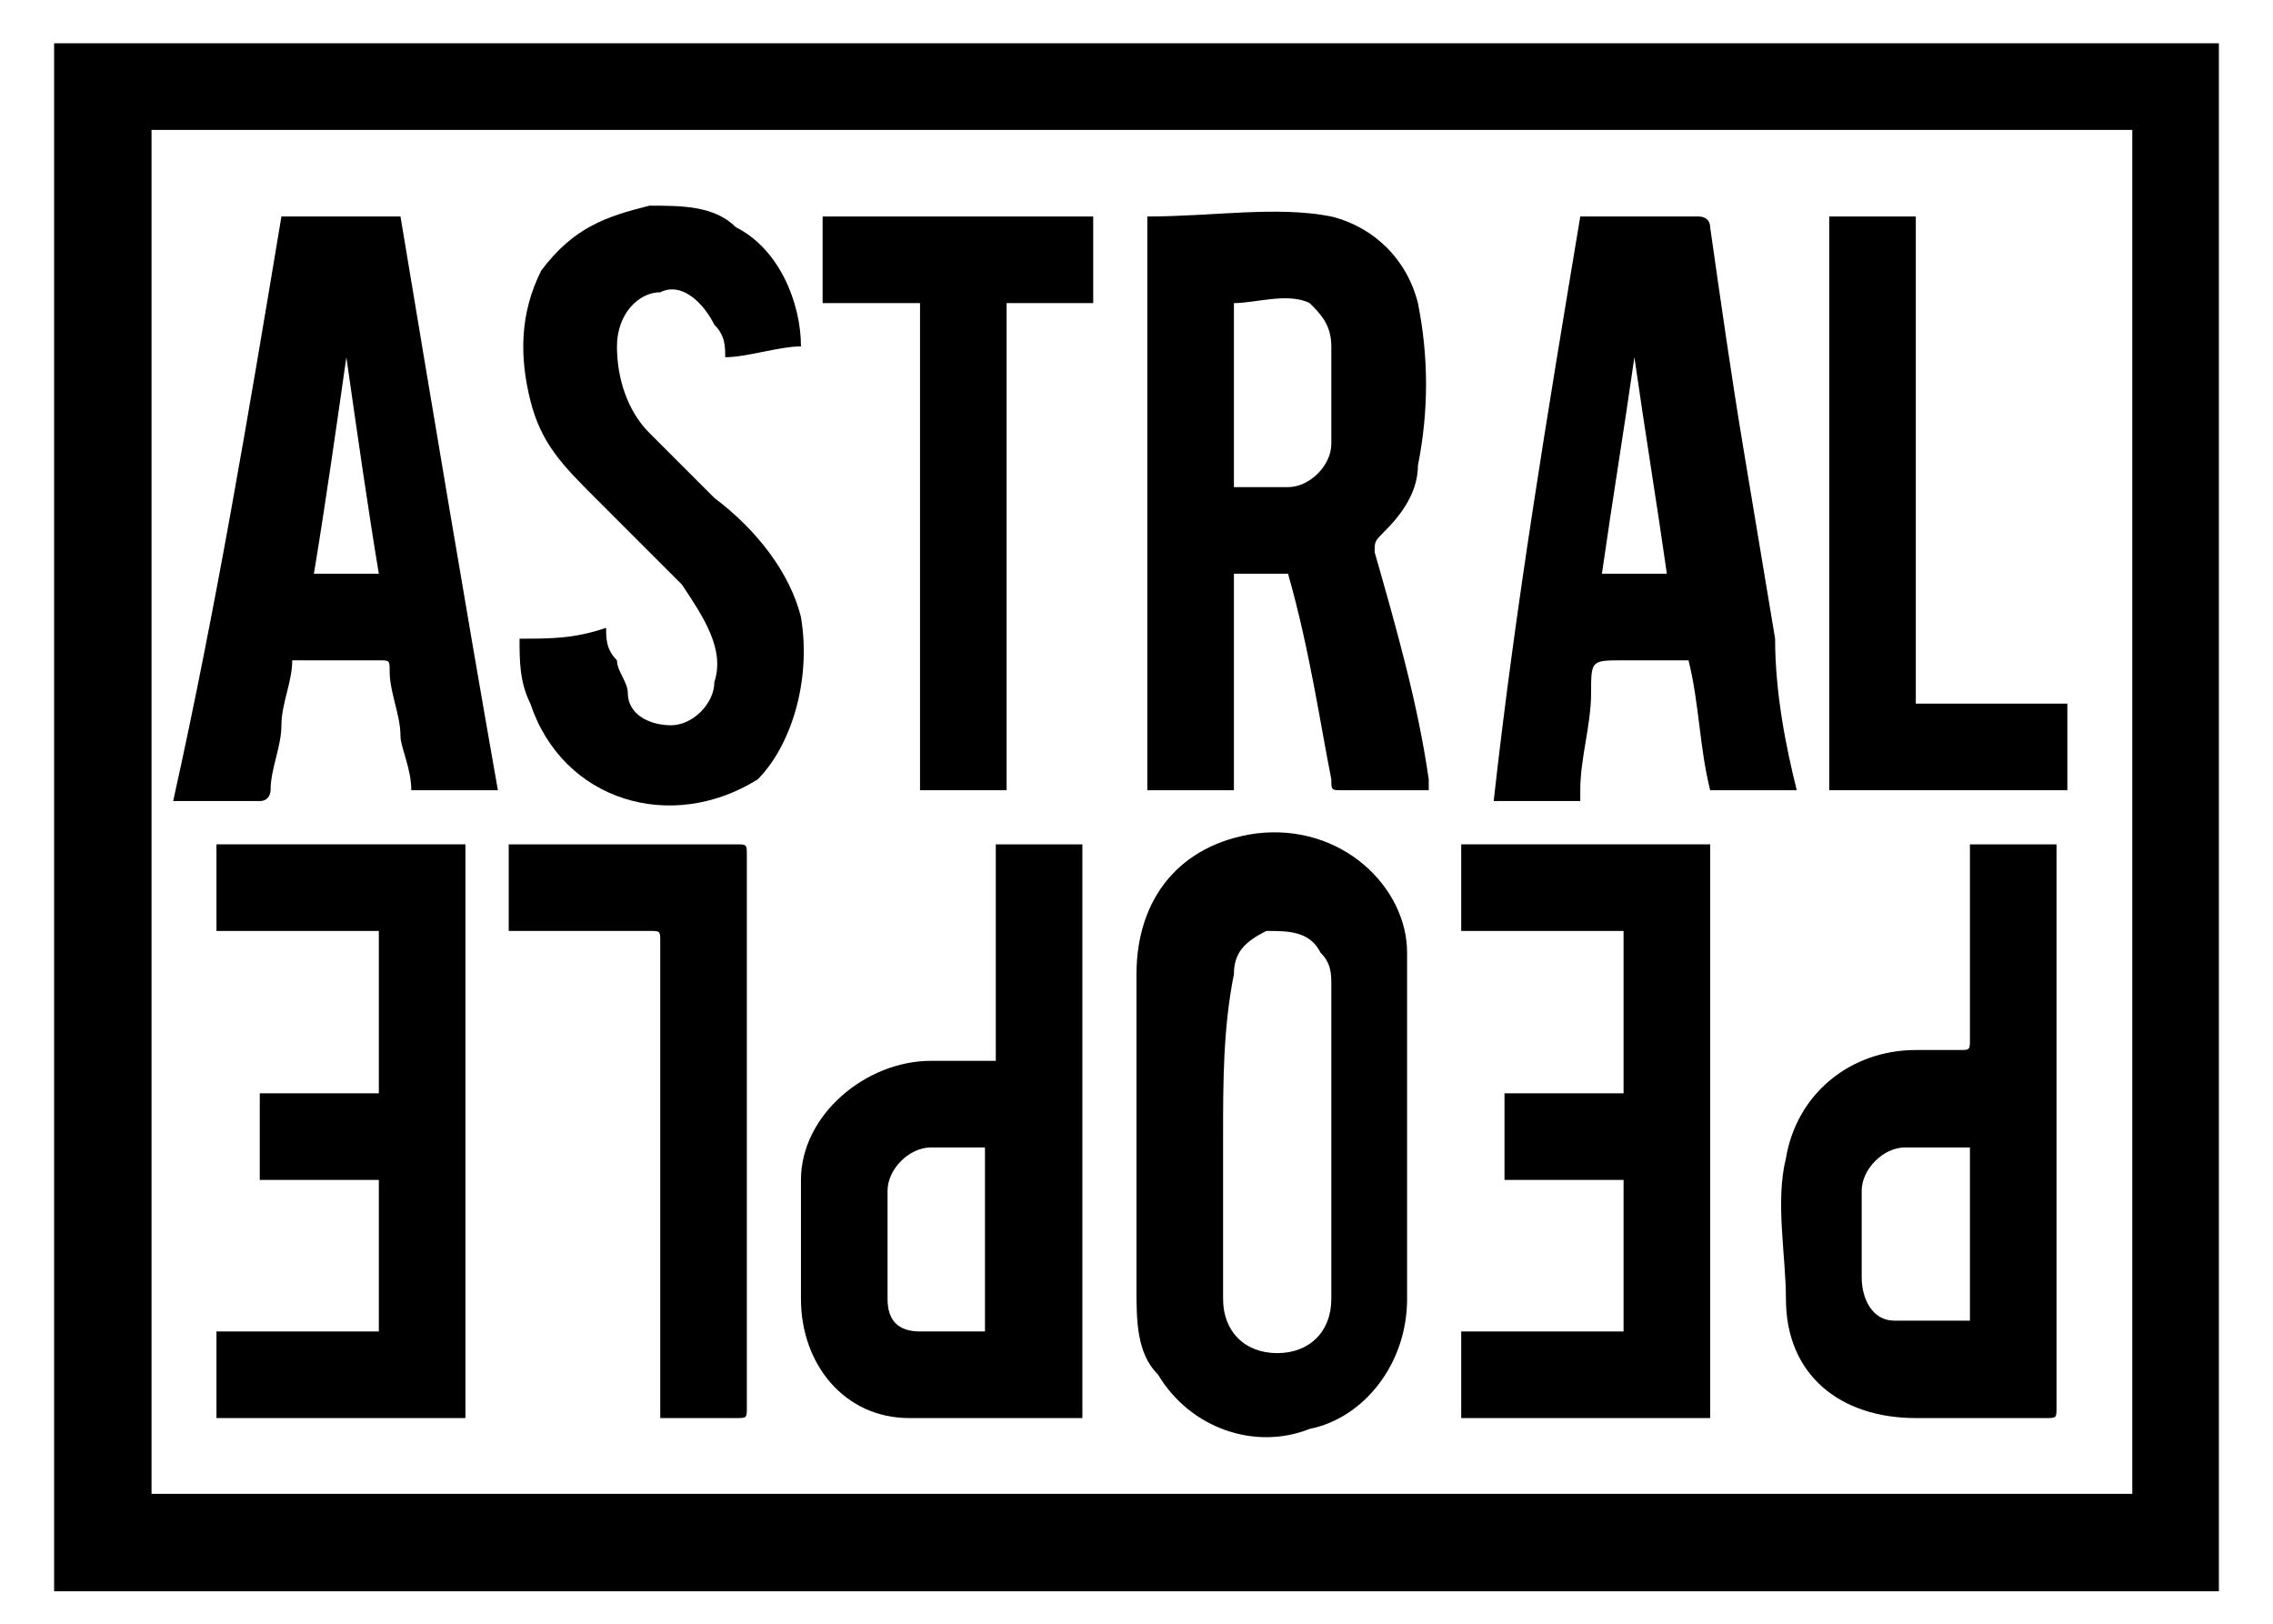
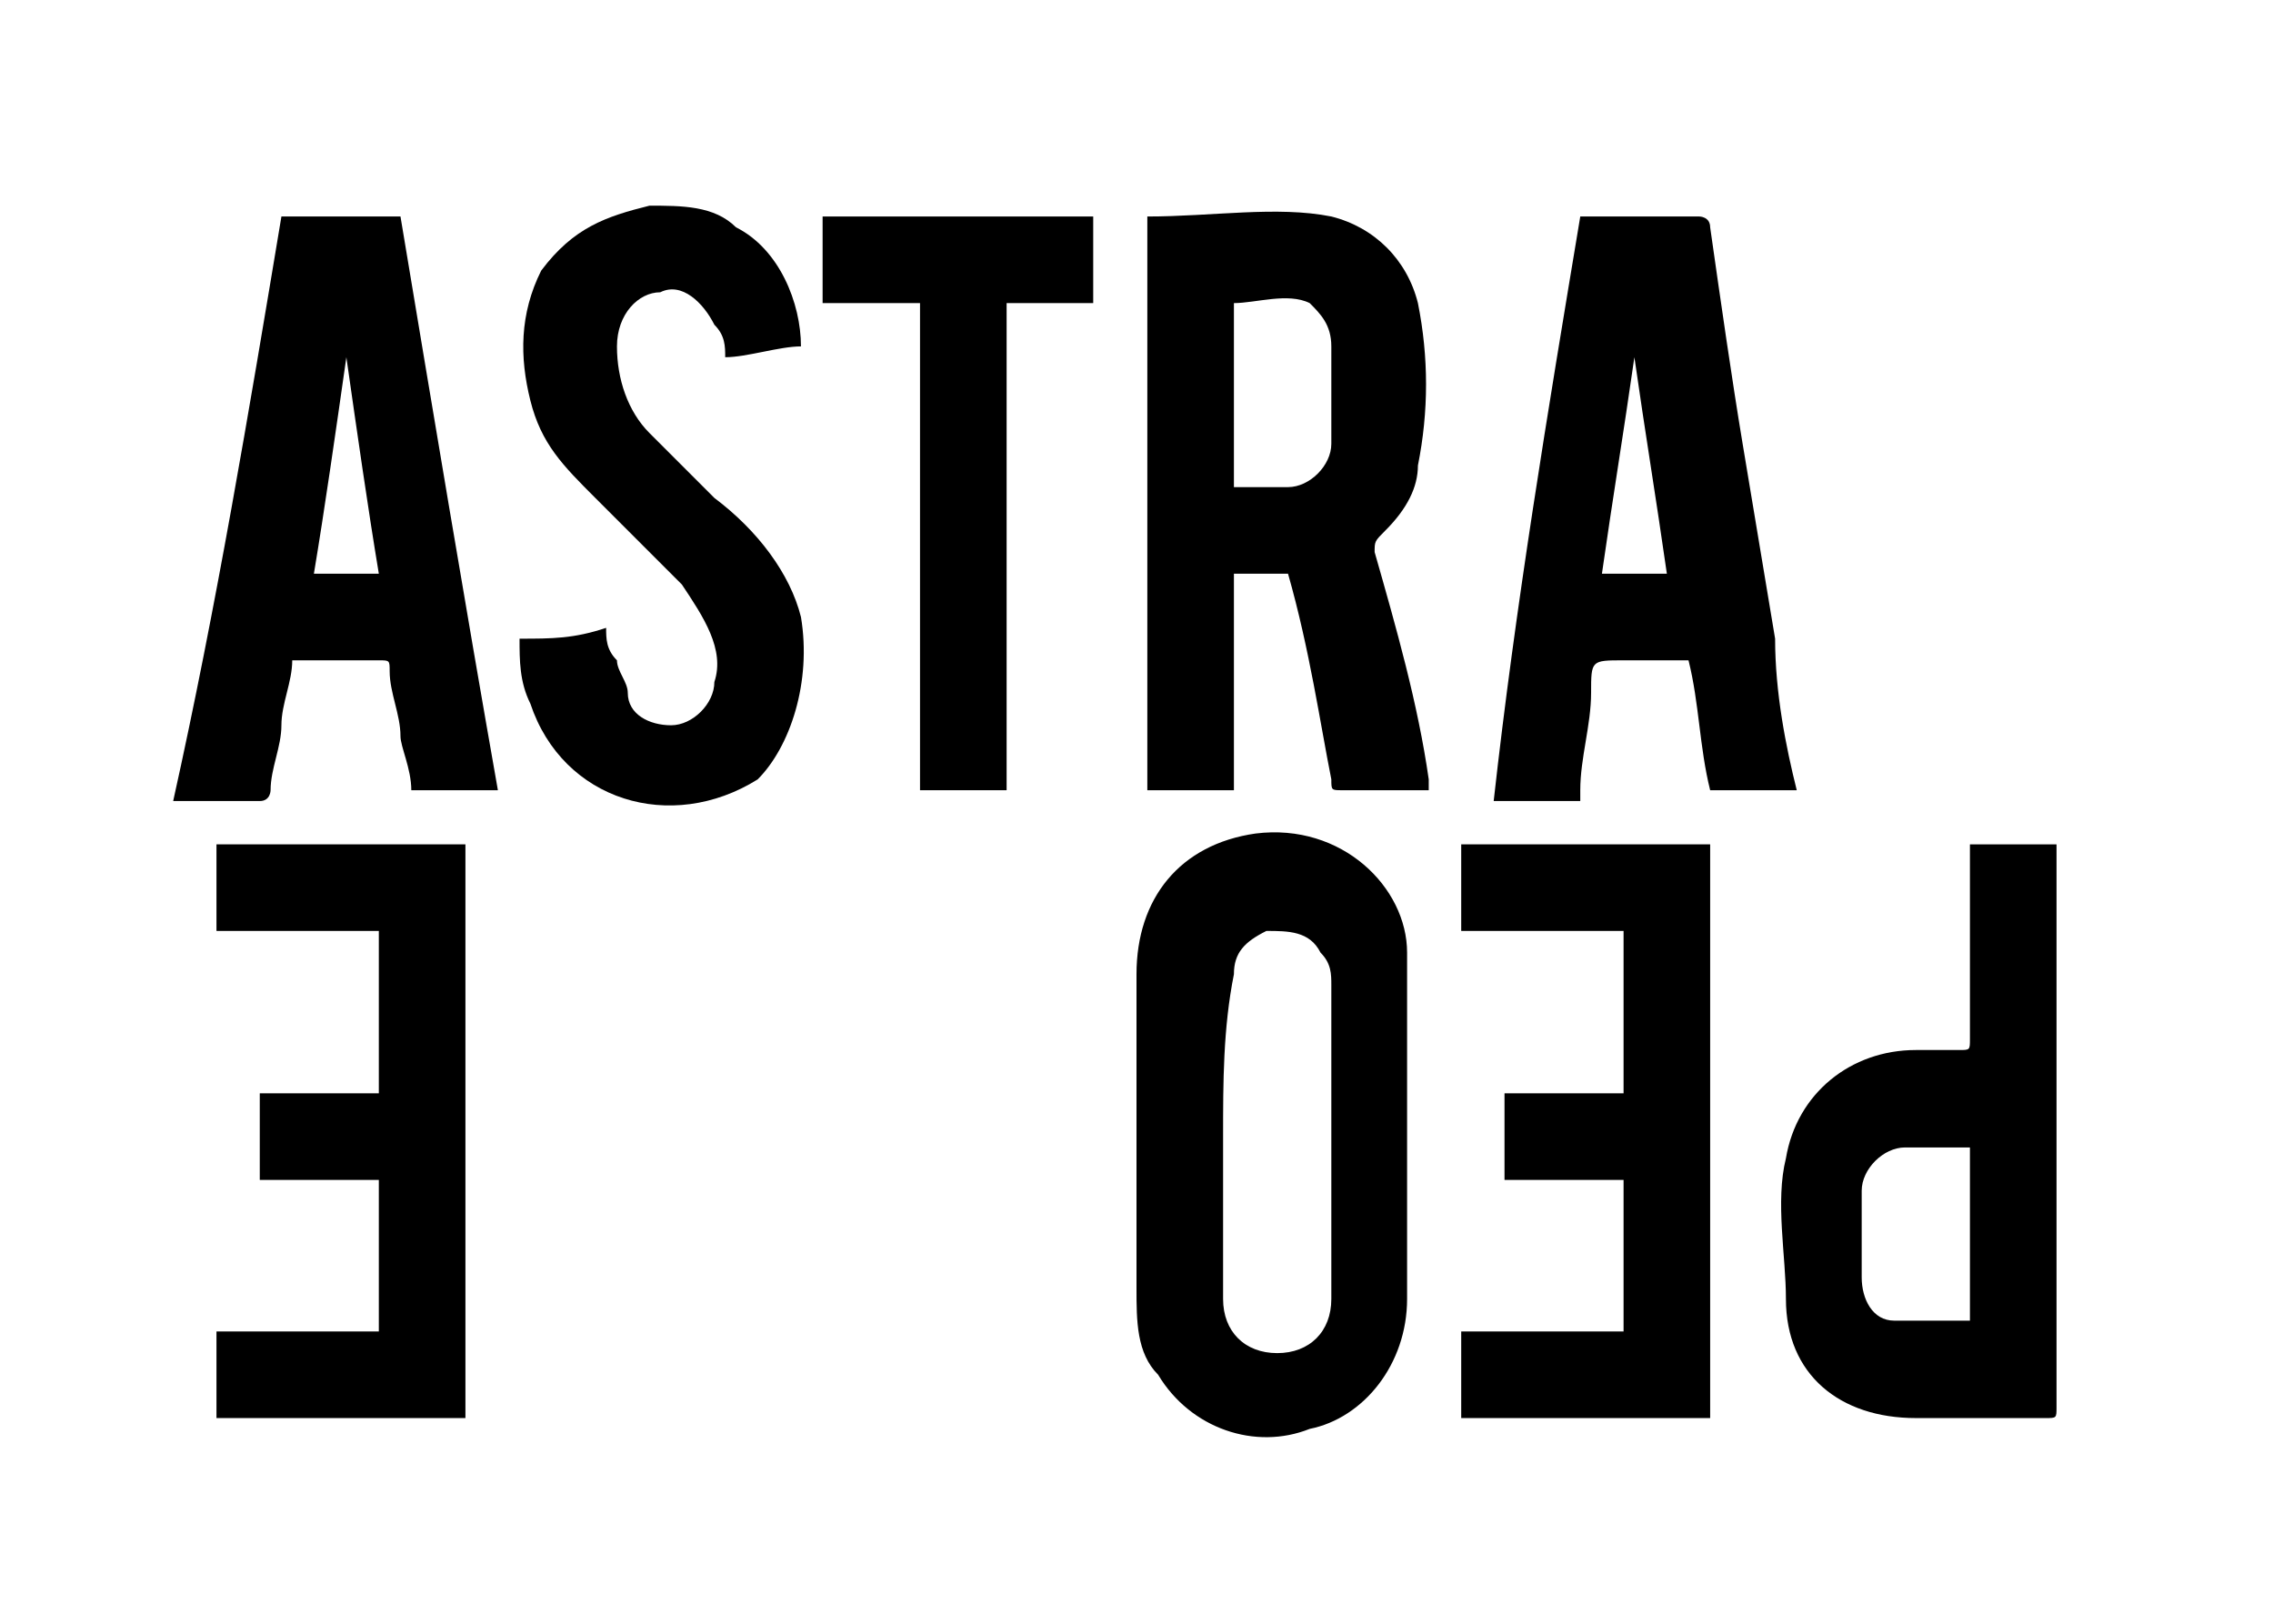
<svg xmlns="http://www.w3.org/2000/svg" version="1.1" id="Astral_People" x="0px" y="0px" viewBox="0 0 21 15" style="enable-background:new 0 0 21 15;" xml:space="preserve">
  <style type="text/css">
	.st0{fill-rule:evenodd;clip-rule:evenodd;}
</style>
-   <path d="M0.5,0.4h20v14.3c-0.1,0-0.1,0-0.2,0c-0.5,0-1.1,0-1.6,0c-6,0-12,0-18,0H0.5v-0.2c0-4.5,0-8.9,0-13.4  C0.5,0.8,0.5,0.6,0.5,0.4 M19.6,1.2H1.4v12.6h18.3V1.2z" />
  <path class="st0" d="M11.9,5.3h-0.5v2h-0.8V2c0.6,0,1.2-0.1,1.7,0c0.4,0.1,0.7,0.4,0.8,0.8c0.1,0.5,0.1,1,0,1.5  c0,0.2-0.1,0.4-0.3,0.6c-0.1,0.1-0.1,0.1-0.1,0.2c0.2,0.7,0.4,1.4,0.5,2.1c0,0,0,0,0,0.1h-0.4c-0.1,0-0.2,0-0.4,0  c-0.1,0-0.1,0-0.1-0.1C12.2,6.7,12.1,6,11.9,5.3C11.9,5.4,11.9,5.4,11.9,5.3 M11.4,4.5c0.2,0,0.3,0,0.5,0c0.2,0,0.4-0.2,0.4-0.4  c0-0.3,0-0.6,0-0.9c0-0.2-0.1-0.3-0.2-0.4c-0.2-0.1-0.5,0-0.7,0V4.5z" />
  <path class="st0" d="M13,10.5c0,0.5,0,1,0,1.5c0,0.6-0.4,1.1-0.9,1.2c-0.5,0.2-1.1,0-1.4-0.5c-0.2-0.2-0.2-0.5-0.2-0.8  c0-1,0-1.9,0-2.9c0-0.7,0.4-1.2,1.1-1.3c0.8-0.1,1.4,0.5,1.4,1.1c0,0.3,0,0.6,0,0.9C13,10,13,10.2,13,10.5 M11.3,10.5  c0,0.5,0,1,0,1.5c0,0.3,0.2,0.5,0.5,0.5c0.3,0,0.5-0.2,0.5-0.5c0-1,0-1.9,0-2.9c0-0.1,0-0.2-0.1-0.3c-0.1-0.2-0.3-0.2-0.5-0.2  c-0.2,0.1-0.3,0.2-0.3,0.4C11.3,9.5,11.3,10,11.3,10.5" />
  <path class="st0" d="M16.6,7.3h-0.8c-0.1-0.4-0.1-0.8-0.2-1.2H15c-0.3,0-0.3,0-0.3,0.3c0,0.3-0.1,0.6-0.1,0.9c0,0,0,0,0,0.1  c-0.2,0-0.5,0-0.7,0c0,0-0.1,0-0.1,0C14,5.6,14.3,3.8,14.6,2c0.4,0,0.7,0,1.1,0c0,0,0.1,0,0.1,0.1c0.1,0.7,0.2,1.4,0.3,2  c0.1,0.6,0.2,1.2,0.3,1.8C16.4,6.4,16.5,6.9,16.6,7.3 M15.1,3.3C15.1,3.3,15.1,3.3,15.1,3.3c-0.1,0.7-0.2,1.3-0.3,2h0.6  C15.3,4.6,15.2,4,15.1,3.3" />
  <path class="st0" d="M3.7,2C4,3.8,4.3,5.6,4.6,7.3H3.8c0-0.2-0.1-0.4-0.1-0.5c0-0.2-0.1-0.4-0.1-0.6c0-0.1,0-0.1-0.1-0.1  c-0.2,0-0.5,0-0.8,0c0,0.2-0.1,0.4-0.1,0.6c0,0.2-0.1,0.4-0.1,0.6c0,0,0,0.1-0.1,0.1c-0.3,0-0.5,0-0.8,0C2,5.6,2.3,3.8,2.6,2H3.7z   M3.2,3.3C3.2,3.3,3.2,3.3,3.2,3.3C3.1,4,3,4.7,2.9,5.3h0.6C3.4,4.7,3.3,4,3.2,3.3" />
  <path class="st0" d="M18.2,7.8H19v0.1c0,1.7,0,3.4,0,5.1c0,0.1,0,0.1-0.1,0.1c-0.4,0-0.8,0-1.2,0c-0.7,0-1.2-0.4-1.2-1.1  c0-0.4-0.1-0.9,0-1.3c0.1-0.6,0.6-1,1.2-1c0.1,0,0.3,0,0.4,0c0.1,0,0.1,0,0.1-0.1c0-0.6,0-1.2,0-1.8V7.8z M18.2,10.6  c-0.2,0-0.4,0-0.6,0c-0.2,0-0.4,0.2-0.4,0.4c0,0.3,0,0.6,0,0.8c0,0.2,0.1,0.4,0.3,0.4c0.2,0,0.4,0,0.7,0V10.6z" />
-   <path class="st0" d="M9.9,13.1c-0.5,0-1,0-1.5,0c-0.6,0-1-0.5-1-1.1c0-0.4,0-0.7,0-1.1c0-0.6,0.6-1.1,1.2-1.1c0.2,0,0.4,0,0.6,0v-2  h0.8V13.1z M9.1,12.3v-1.7c0,0-0.1,0-0.1,0c-0.1,0-0.3,0-0.4,0c-0.2,0-0.4,0.2-0.4,0.4c0,0.3,0,0.6,0,1c0,0.2,0.1,0.3,0.3,0.3  C8.6,12.3,8.8,12.3,9.1,12.3" />
  <polygon class="st0" points="15,10.9 13.9,10.9 13.9,10.1 15,10.1 15,8.6 13.5,8.6 13.5,7.8 15.8,7.8 15.8,13.1 13.5,13.1   13.5,12.3 15,12.3 " />
  <polygon class="st0" points="3.5,10.1 3.5,8.6 2,8.6 2,7.8 4.3,7.8 4.3,13.1 2,13.1 2,12.3 3.5,12.3 3.5,10.9 2.4,10.9 2.4,10.1 " />
  <path class="st0" d="M7.4,3.2c-0.2,0-0.5,0.1-0.7,0.1c0-0.1,0-0.2-0.1-0.3C6.5,2.8,6.3,2.6,6.1,2.7c-0.2,0-0.4,0.2-0.4,0.5  C5.7,3.5,5.8,3.8,6,4c0.2,0.2,0.4,0.4,0.6,0.6C7,4.9,7.3,5.3,7.4,5.7C7.5,6.3,7.3,6.9,7,7.2C6.2,7.7,5.2,7.4,4.9,6.5  C4.8,6.3,4.8,6.1,4.8,5.9c0.3,0,0.5,0,0.8-0.1c0,0.1,0,0.2,0.1,0.3c0,0.1,0.1,0.2,0.1,0.3C5.8,6.6,6,6.7,6.2,6.7  c0.2,0,0.4-0.2,0.4-0.4c0.1-0.3-0.1-0.6-0.3-0.9C6,5.1,5.8,4.9,5.5,4.6C5.2,4.3,5,4.1,4.9,3.7C4.8,3.3,4.8,2.9,5,2.5  C5.3,2.1,5.6,2,6,1.9c0.3,0,0.6,0,0.8,0.2C7.2,2.3,7.4,2.8,7.4,3.2" />
  <polygon class="st0" points="7.6,2.8 7.6,2 10.1,2 10.1,2.8 9.3,2.8 9.3,7.3 8.5,7.3 8.5,2.8 " />
-   <polygon class="st0" points="16.9,2 17.7,2 17.7,6.5 19.1,6.5 19.1,7.3 16.9,7.3 " />
-   <path class="st0" d="M6.1,13.1V13c0-1.4,0-2.8,0-4.3c0-0.1,0-0.1-0.1-0.1c-0.4,0-0.8,0-1.1,0H4.7V7.8c0,0,0.1,0,0.1,0  c0.7,0,1.3,0,2,0c0.1,0,0.1,0,0.1,0.1c0,1.7,0,3.4,0,5.1c0,0.1,0,0.1-0.1,0.1C6.6,13.1,6.3,13.1,6.1,13.1" />
</svg>